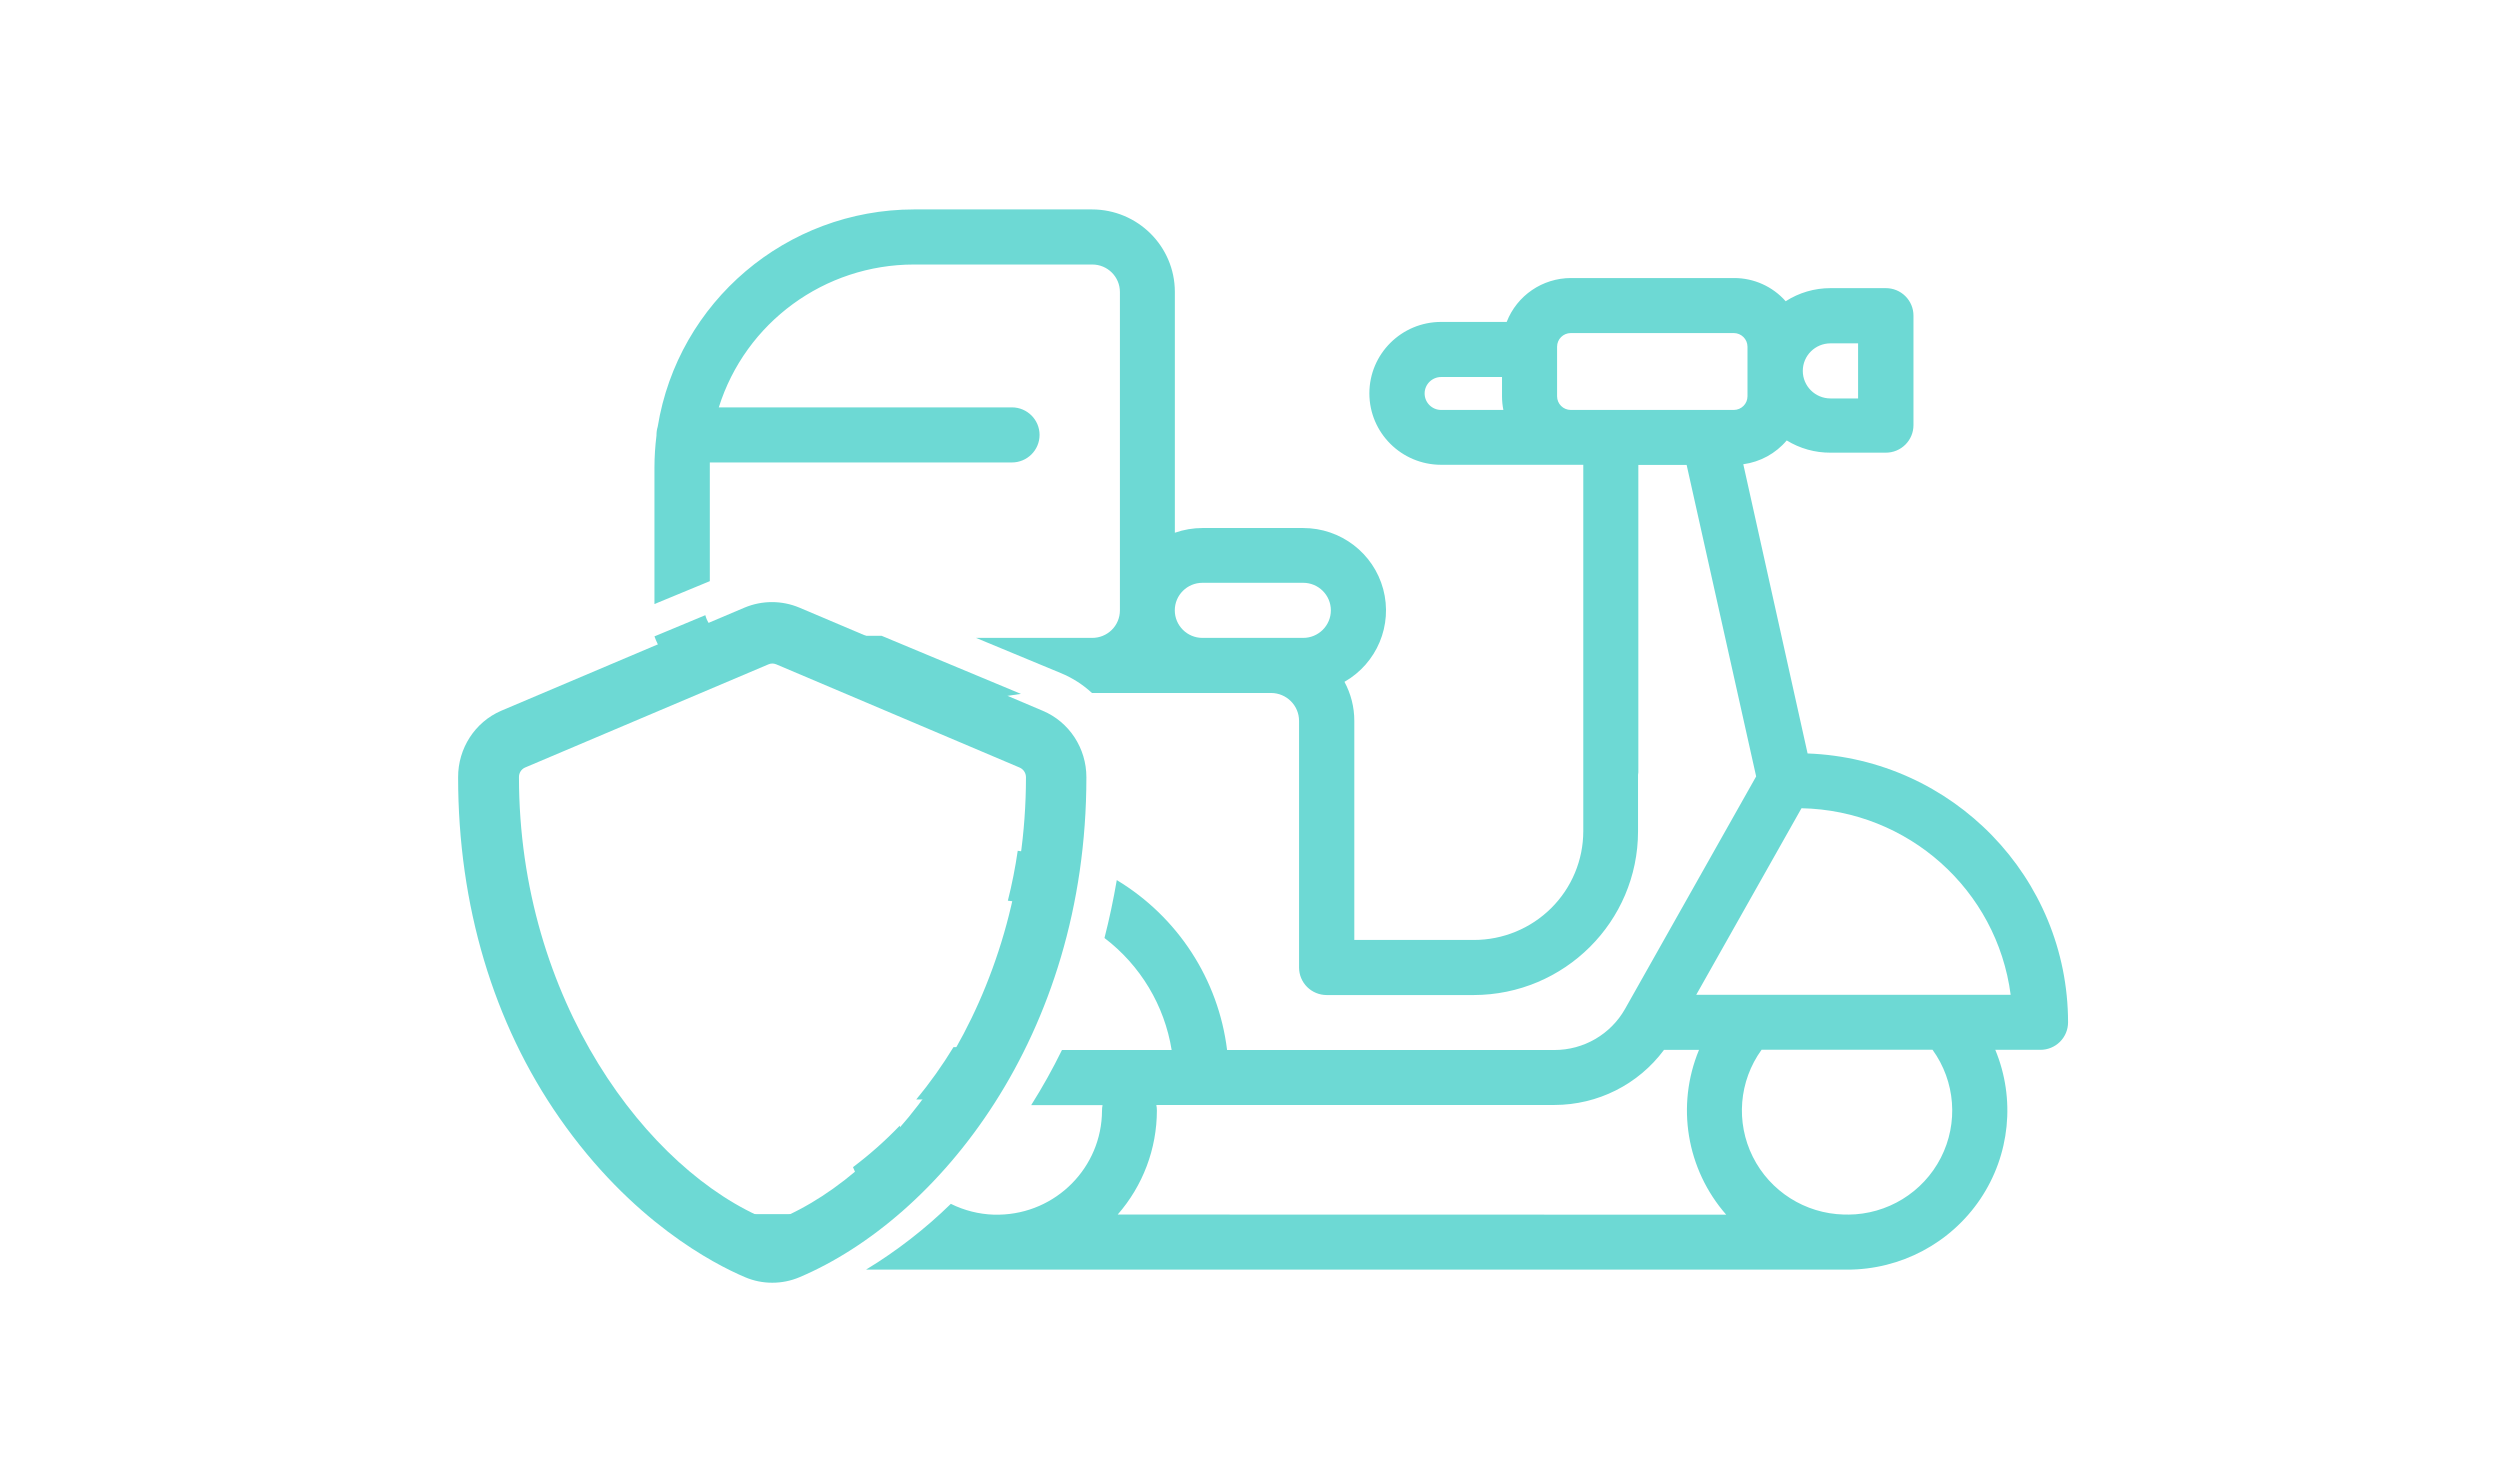
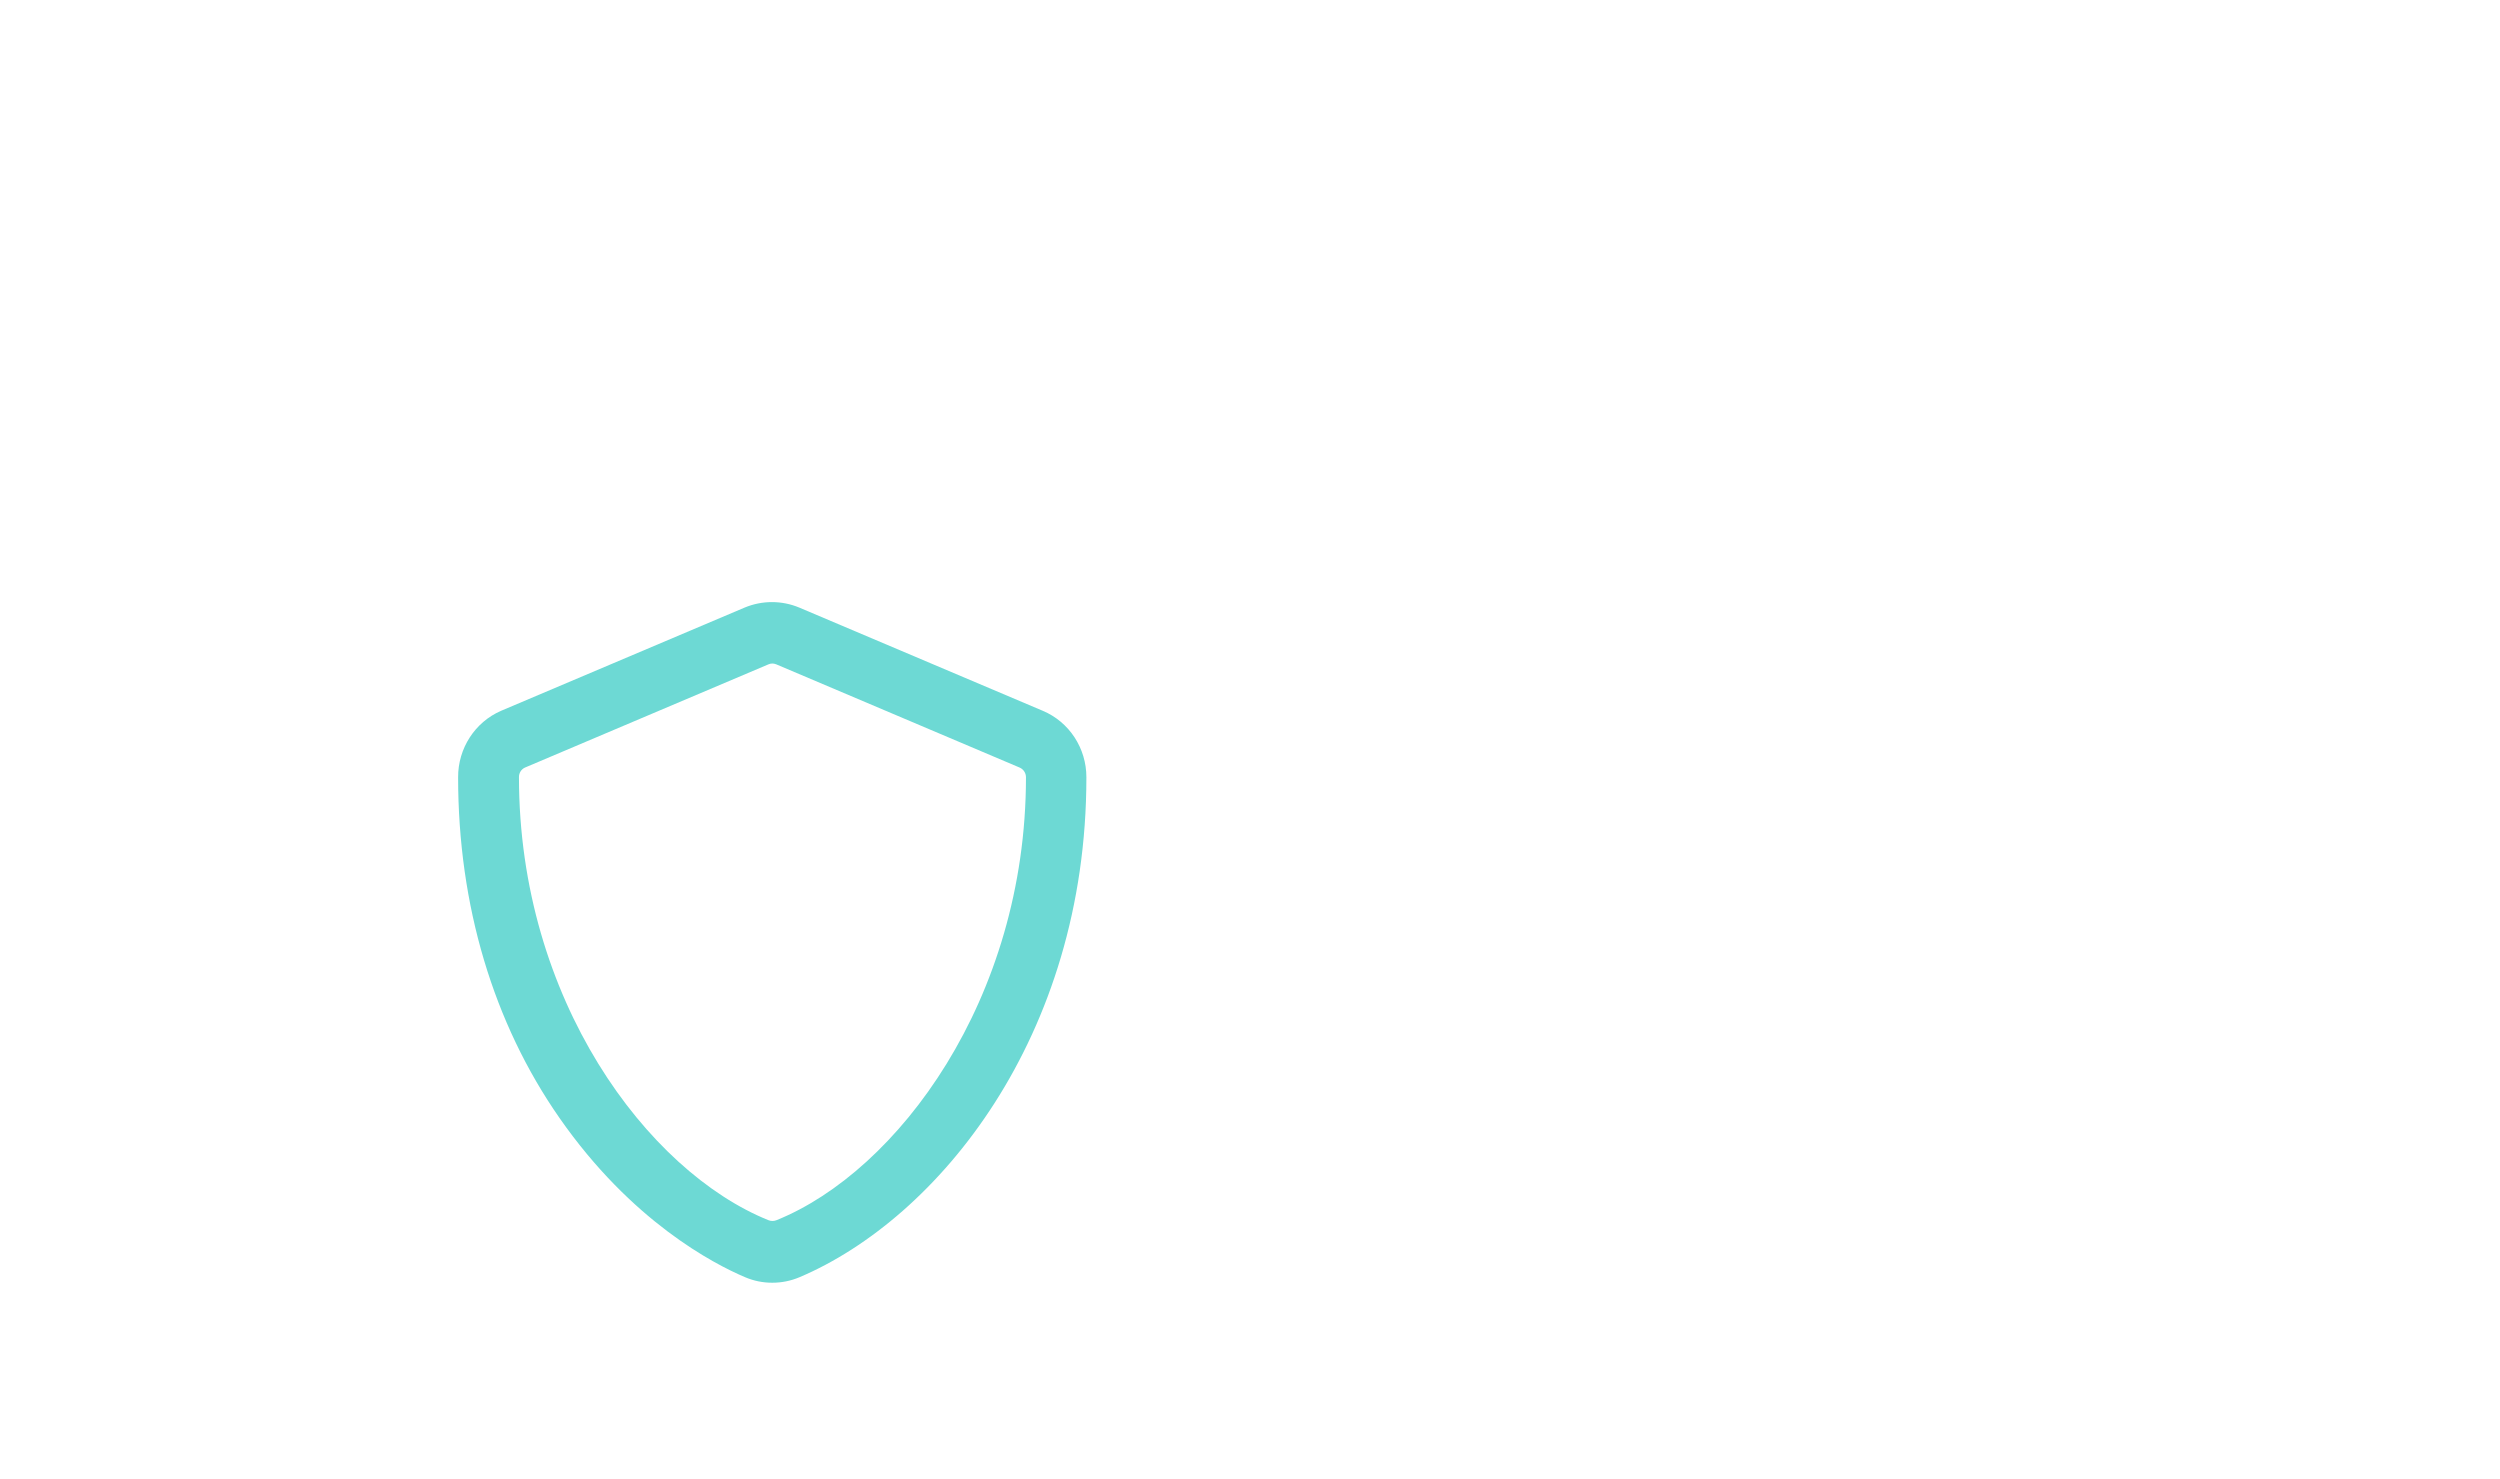
<svg xmlns="http://www.w3.org/2000/svg" width="191px" height="113px" viewBox="0 0 191 113" version="1.1">
  <title>Artboard</title>
  <desc>Created with Sketch.</desc>
  <defs />
  <g id="Artboard" stroke="none" stroke-width="1" fill="none" fill-rule="evenodd">
    <g id="iconen_Tekengebied-1-kopie-2" transform="translate(35, 16)" fill="#6DD9D4" fill-rule="nonzero">
-       <path d="M33.741,70 C32.639,71.149 31.445,72.209 30.17,73.169 C30.693,74.481 31.441,75.695 32.381,76.759 L17.212,76.759 C16.02,76.759 20.254,76.716 20.254,77.888 C20.254,79.059 23.364,80.986 24.58,81 C25.273,80.985 25.958,80.845 26.599,80.584 C30.085,79.092 33.27,76.995 36,74.392 C34.8,73.195 34.01,71.66 33.741,70 Z" id="Shape" />
-       <path d="M18.401,36.238 L23.441,34.144 C23.537,34.102 23.64,34.079 23.745,34.079 C23.847,34.08 23.949,34.1 24.044,34.139 L30.345,36.775 L30.77,36.775 L30.598,36.878 L35.694,39 C38.026,38.005 40.485,37.336 43,37.013 L32.359,32.577 L20.914,32.577 C19.957,32.574 19.123,31.926 18.887,31 L15,32.619 C15.59,34.239 16.819,35.548 18.401,36.238 Z" id="Shape" />
-       <path d="M103.1,41.564 L98.188,19.468 C99.483,19.293 100.666,18.645 101.506,17.649 C102.51,18.267 103.668,18.591 104.848,18.584 L109.078,18.584 C109.638,18.584 110.175,18.363 110.57,17.969 C110.966,17.575 111.189,17.041 111.189,16.484 L111.189,8.109 C111.189,7.552 110.966,7.019 110.57,6.626 C110.174,6.233 109.637,6.013 109.078,6.014 L104.848,6.014 C103.634,6.012 102.446,6.359 101.426,7.015 C100.43,5.886 98.993,5.24 97.483,5.242 L85.023,5.242 C82.847,5.244 80.895,6.576 80.111,8.595 L75.105,8.595 C72.076,8.595 69.62,11.039 69.62,14.053 C69.62,17.067 72.076,19.51 75.105,19.51 L85.963,19.51 L85.963,40.39 C85.963,40.437 85.963,40.484 85.963,40.53 L85.963,47.503 C85.962,49.708 85.08,51.822 83.512,53.381 C81.944,54.939 79.818,55.814 77.601,55.813 L68.469,55.813 L68.469,39.067 C68.47,38.029 68.211,37.007 67.717,36.092 C70.202,34.672 71.416,31.766 70.677,29.011 C69.937,26.256 67.429,24.34 64.563,24.341 L56.869,24.341 C56.15,24.342 55.437,24.463 54.759,24.701 L54.759,6.294 C54.753,2.82 51.924,0.005 48.432,0 L34.825,0 C25.093,0.013 16.804,7.042 15.249,16.601 C15.186,16.807 15.155,17.022 15.155,17.237 L15.155,17.275 C15.053,18.086 15.002,18.903 15,19.72 L15,30.149 L19.23,28.4 L19.23,19.72 C19.23,19.594 19.23,19.463 19.23,19.332 L42.308,19.332 C43.476,19.332 44.423,18.39 44.423,17.228 C44.423,16.066 43.476,15.123 42.308,15.123 L19.916,15.123 C21.952,8.633 27.991,4.211 34.825,4.209 L48.456,4.209 C49.618,4.211 50.559,5.148 50.561,6.304 L50.561,30.64 C50.56,31.199 50.335,31.735 49.935,32.128 C49.535,32.521 48.994,32.74 48.432,32.735 L39.568,32.735 L46.049,35.424 C46.926,35.786 47.732,36.3 48.427,36.944 L62.11,36.944 C63.291,36.946 64.248,37.9 64.248,39.076 L64.248,57.922 C64.248,58.479 64.47,59.013 64.866,59.407 C65.262,59.8 65.799,60.022 66.359,60.022 L77.582,60.022 C84.52,60.011 90.141,54.415 90.146,47.512 L90.146,43.196 C90.159,43.134 90.167,43.072 90.169,43.009 L90.169,19.519 L93.859,19.519 L99.17,43.318 L89.15,61.088 C88.054,63.023 85.995,64.22 83.763,64.221 L58.749,64.221 C58.09,58.837 54.983,54.051 50.322,51.239 C50.063,52.755 49.748,54.232 49.382,55.663 C52.131,57.756 53.968,60.82 54.514,64.221 L46.134,64.221 C45.427,65.665 44.642,67.07 43.784,68.43 L49.236,68.43 C49.207,68.568 49.193,68.709 49.194,68.851 C49.179,73.186 45.687,76.717 41.33,76.801 L40.935,76.801 C39.791,76.765 38.669,76.482 37.645,75.973 C35.684,77.888 33.509,79.575 31.164,81 L106.126,81 C110.207,81.005 114.021,78.983 116.293,75.611 C118.565,72.239 118.995,67.96 117.44,64.207 L120.89,64.207 C121.449,64.207 121.986,63.986 122.382,63.592 C122.778,63.198 123,62.664 123,62.107 C122.99,51.052 114.203,41.981 103.1,41.564 Z M104.848,10.232 L106.958,10.232 L106.958,14.441 L104.848,14.441 C103.68,14.441 102.733,13.499 102.733,12.336 C102.733,11.174 103.68,10.232 104.848,10.232 Z M75.105,15.32 C74.407,15.32 73.841,14.757 73.841,14.062 C73.841,13.367 74.407,12.804 75.105,12.804 L79.754,12.804 L79.754,14.277 C79.755,14.627 79.789,14.976 79.857,15.32 L75.105,15.32 Z M64.563,32.735 L56.869,32.735 C55.701,32.735 54.754,31.793 54.754,30.63 C54.754,29.468 55.701,28.526 56.869,28.526 L64.563,28.526 C65.731,28.526 66.678,29.468 66.678,30.63 C66.678,31.793 65.731,32.735 64.563,32.735 Z M88.064,15.32 L85.009,15.32 C84.43,15.32 83.961,14.853 83.961,14.277 L83.961,10.489 C83.961,9.913 84.43,9.446 85.009,9.446 L97.459,9.446 C98.038,9.446 98.508,9.913 98.508,10.489 L98.508,14.277 C98.508,14.853 98.038,15.32 97.459,15.32 L88.064,15.32 Z M50.392,76.791 C52.32,74.587 53.384,71.764 53.386,68.841 C53.386,68.7 53.372,68.559 53.344,68.42 L83.763,68.42 C87.065,68.416 90.169,66.855 92.129,64.212 L94.804,64.212 C93.041,68.46 93.846,73.336 96.881,76.801 L50.392,76.791 Z M106.197,76.791 L105.873,76.791 C102.912,76.718 100.234,75.021 98.916,72.382 C97.597,69.743 97.855,66.595 99.584,64.202 L112.646,64.202 C114.393,66.618 114.638,69.803 113.28,72.455 C111.922,75.107 109.188,76.782 106.197,76.796 L106.197,76.791 Z M94.592,60.003 L102.634,45.749 C110.772,45.913 117.565,51.973 118.615,60.003 L94.592,60.003 Z" id="Shape" />
-       <path d="M42.754,49 C42.568,50.283 42.317,51.555 42,52.813 C43.467,52.955 44.896,53.358 46.22,54 C46.534,52.739 46.799,51.444 47,50.114 C45.642,49.555 44.214,49.18 42.754,49 Z" id="Shape" />
-       <path d="M37.847,64 C36.995,65.4 36.043,66.737 35,68 L40.579,68 C41.465,66.716 42.273,65.38 43,64 L37.847,64 Z" id="Shape" />
      <path d="M44.662,38.302 C46.686,39.151 48.005,41.161 48,43.388 C48,63.243 36.639,77.104 26.083,81.579 C25.424,81.858 24.718,82.001 24.005,82 C23.291,82.003 22.585,81.86 21.927,81.579 C19.496,80.548 13.244,77.298 7.758,69.43 C2.682,62.155 7.29622851e-05,53.152 7.29622851e-05,43.388 C-0.011,41.172 1.287,39.167 3.291,38.302 L21.885,30.421 C23.225,29.86 24.729,29.86 26.069,30.421 L44.662,38.302 Z M42.896,42.64 L24.302,34.754 C24.208,34.715 24.107,34.694 24.005,34.693 C23.901,34.693 23.798,34.716 23.703,34.759 L5.113,42.64 C4.825,42.767 4.642,43.059 4.649,43.378 C4.649,60.357 14.457,73.489 23.707,77.222 C23.906,77.302 24.127,77.302 24.325,77.222 C33.567,73.494 43.384,60.362 43.384,43.378 C43.382,43.055 43.19,42.764 42.896,42.64 Z" id="Combined-Shape" />
    </g>
  </g>
</svg>